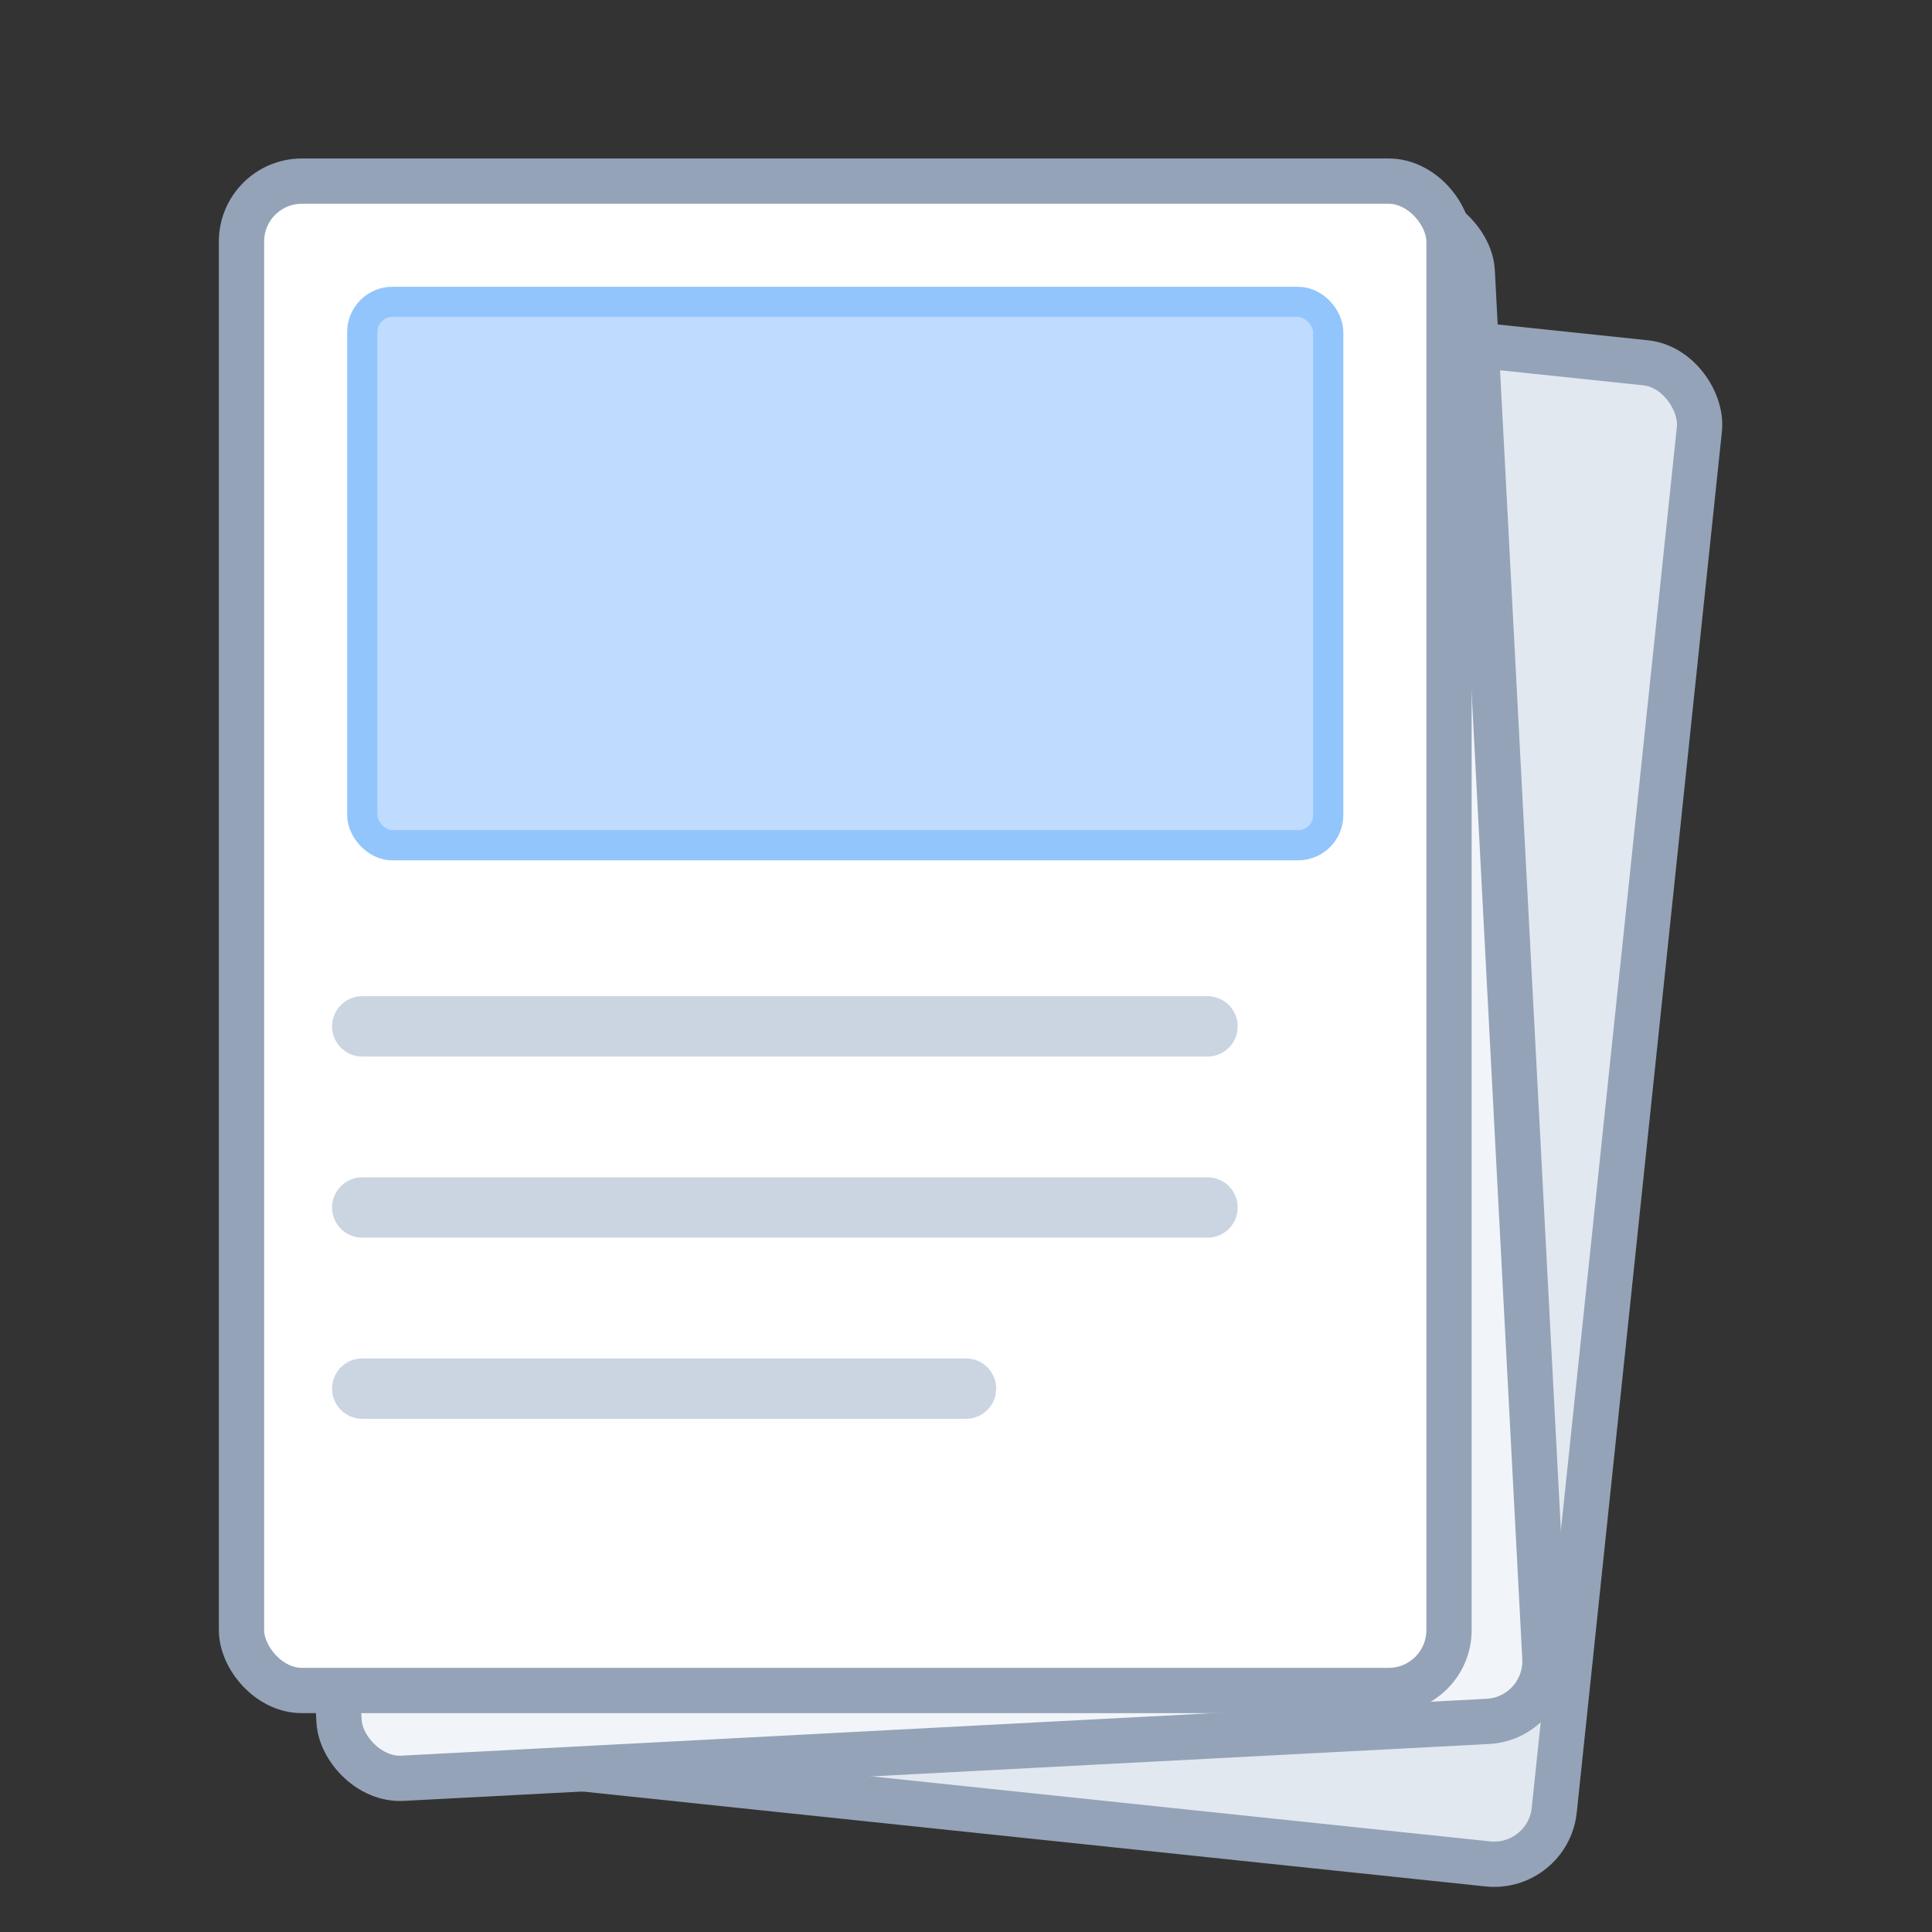
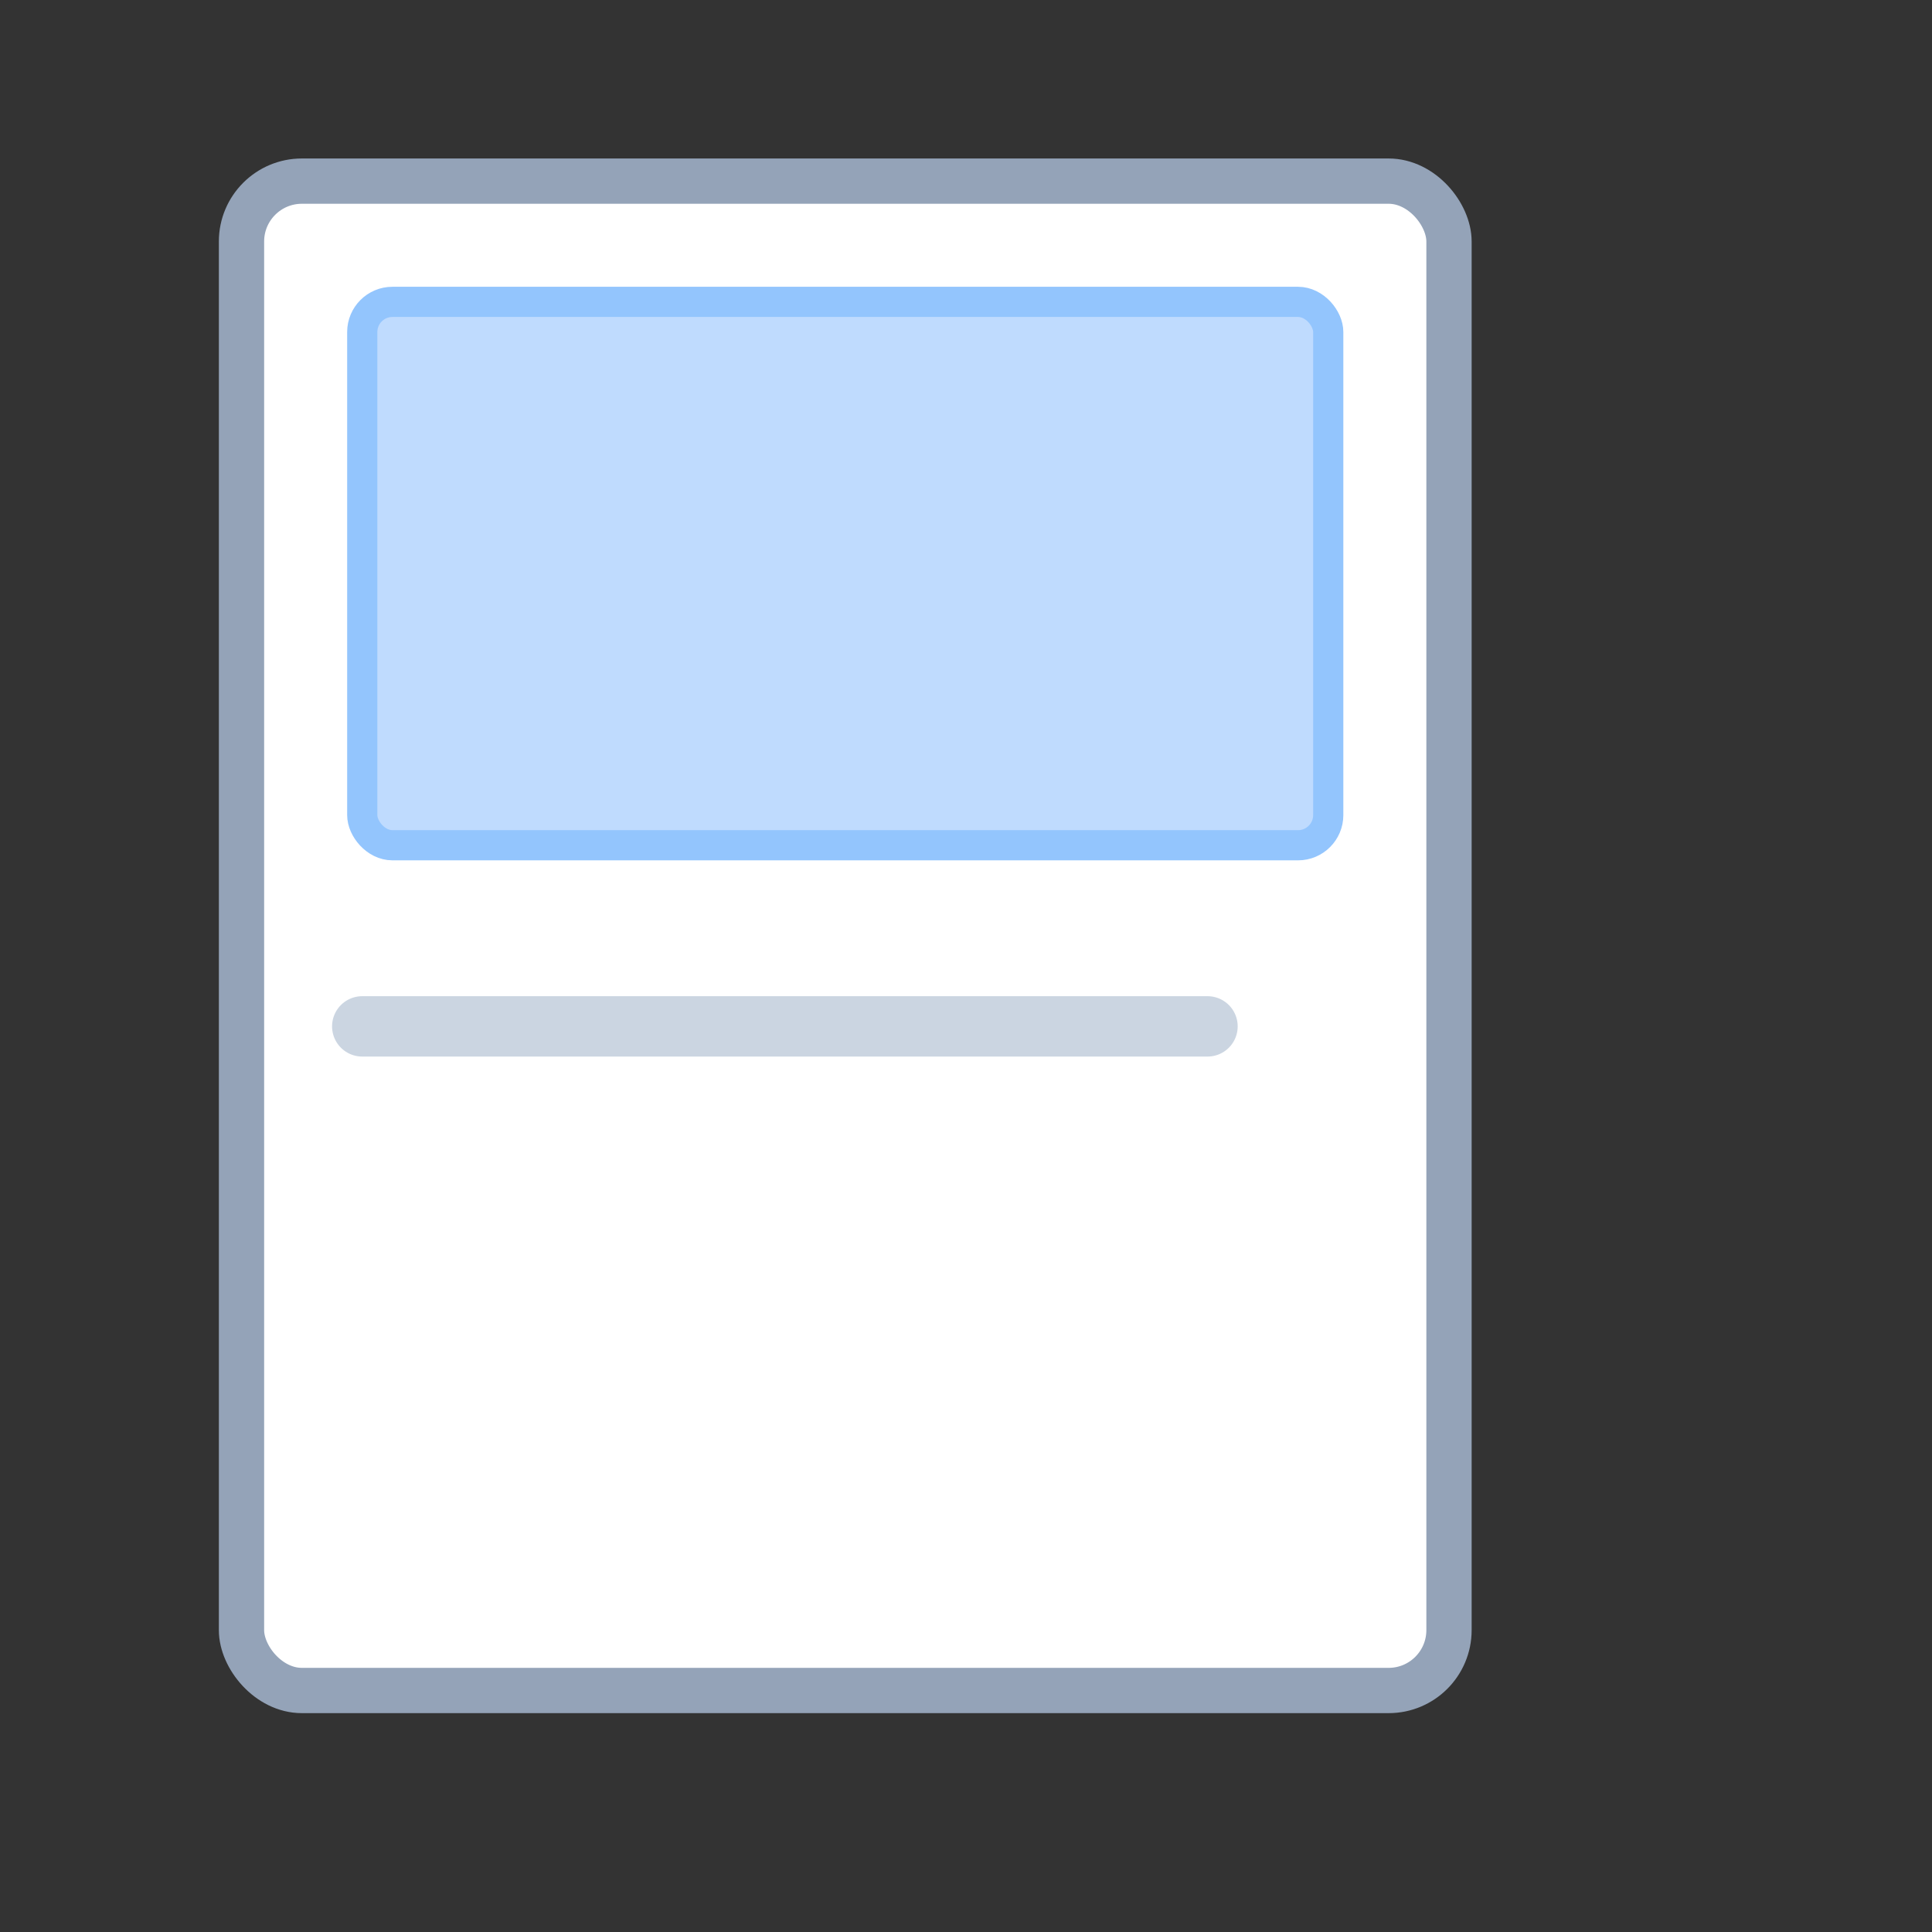
<svg xmlns="http://www.w3.org/2000/svg" viewBox="0 0 64 64" width="64" height="64">
  <rect x="0" y="0" width="64" height="64" fill="#333333" stroke="none" />
-   <rect x="14" y="10" width="40" height="50" rx="2" fill="#E2E8F0" stroke="#94A3B8" stroke-width="1.5" transform="rotate(6 34 35)" />
-   <rect x="10" y="8" width="40" height="50" rx="2" fill="#F1F5F9" stroke="#94A3B8" stroke-width="1.5" transform="rotate(-3 30 33)" />
  <rect x="8" y="6" width="40" height="50" rx="2" fill="#FFFFFF" stroke="#94A3B8" stroke-width="1.5" />
  <rect x="12" y="10" width="32" height="18" rx="1" fill="#BFDBFE" stroke="#93C5FD" stroke-width="1" />
  <line x1="12" y1="34" x2="40" y2="34" stroke="#CBD5E1" stroke-width="2" stroke-linecap="round" />
-   <line x1="12" y1="40" x2="40" y2="40" stroke="#CBD5E1" stroke-width="2" stroke-linecap="round" />
-   <line x1="12" y1="46" x2="32" y2="46" stroke="#CBD5E1" stroke-width="2" stroke-linecap="round" />
</svg>